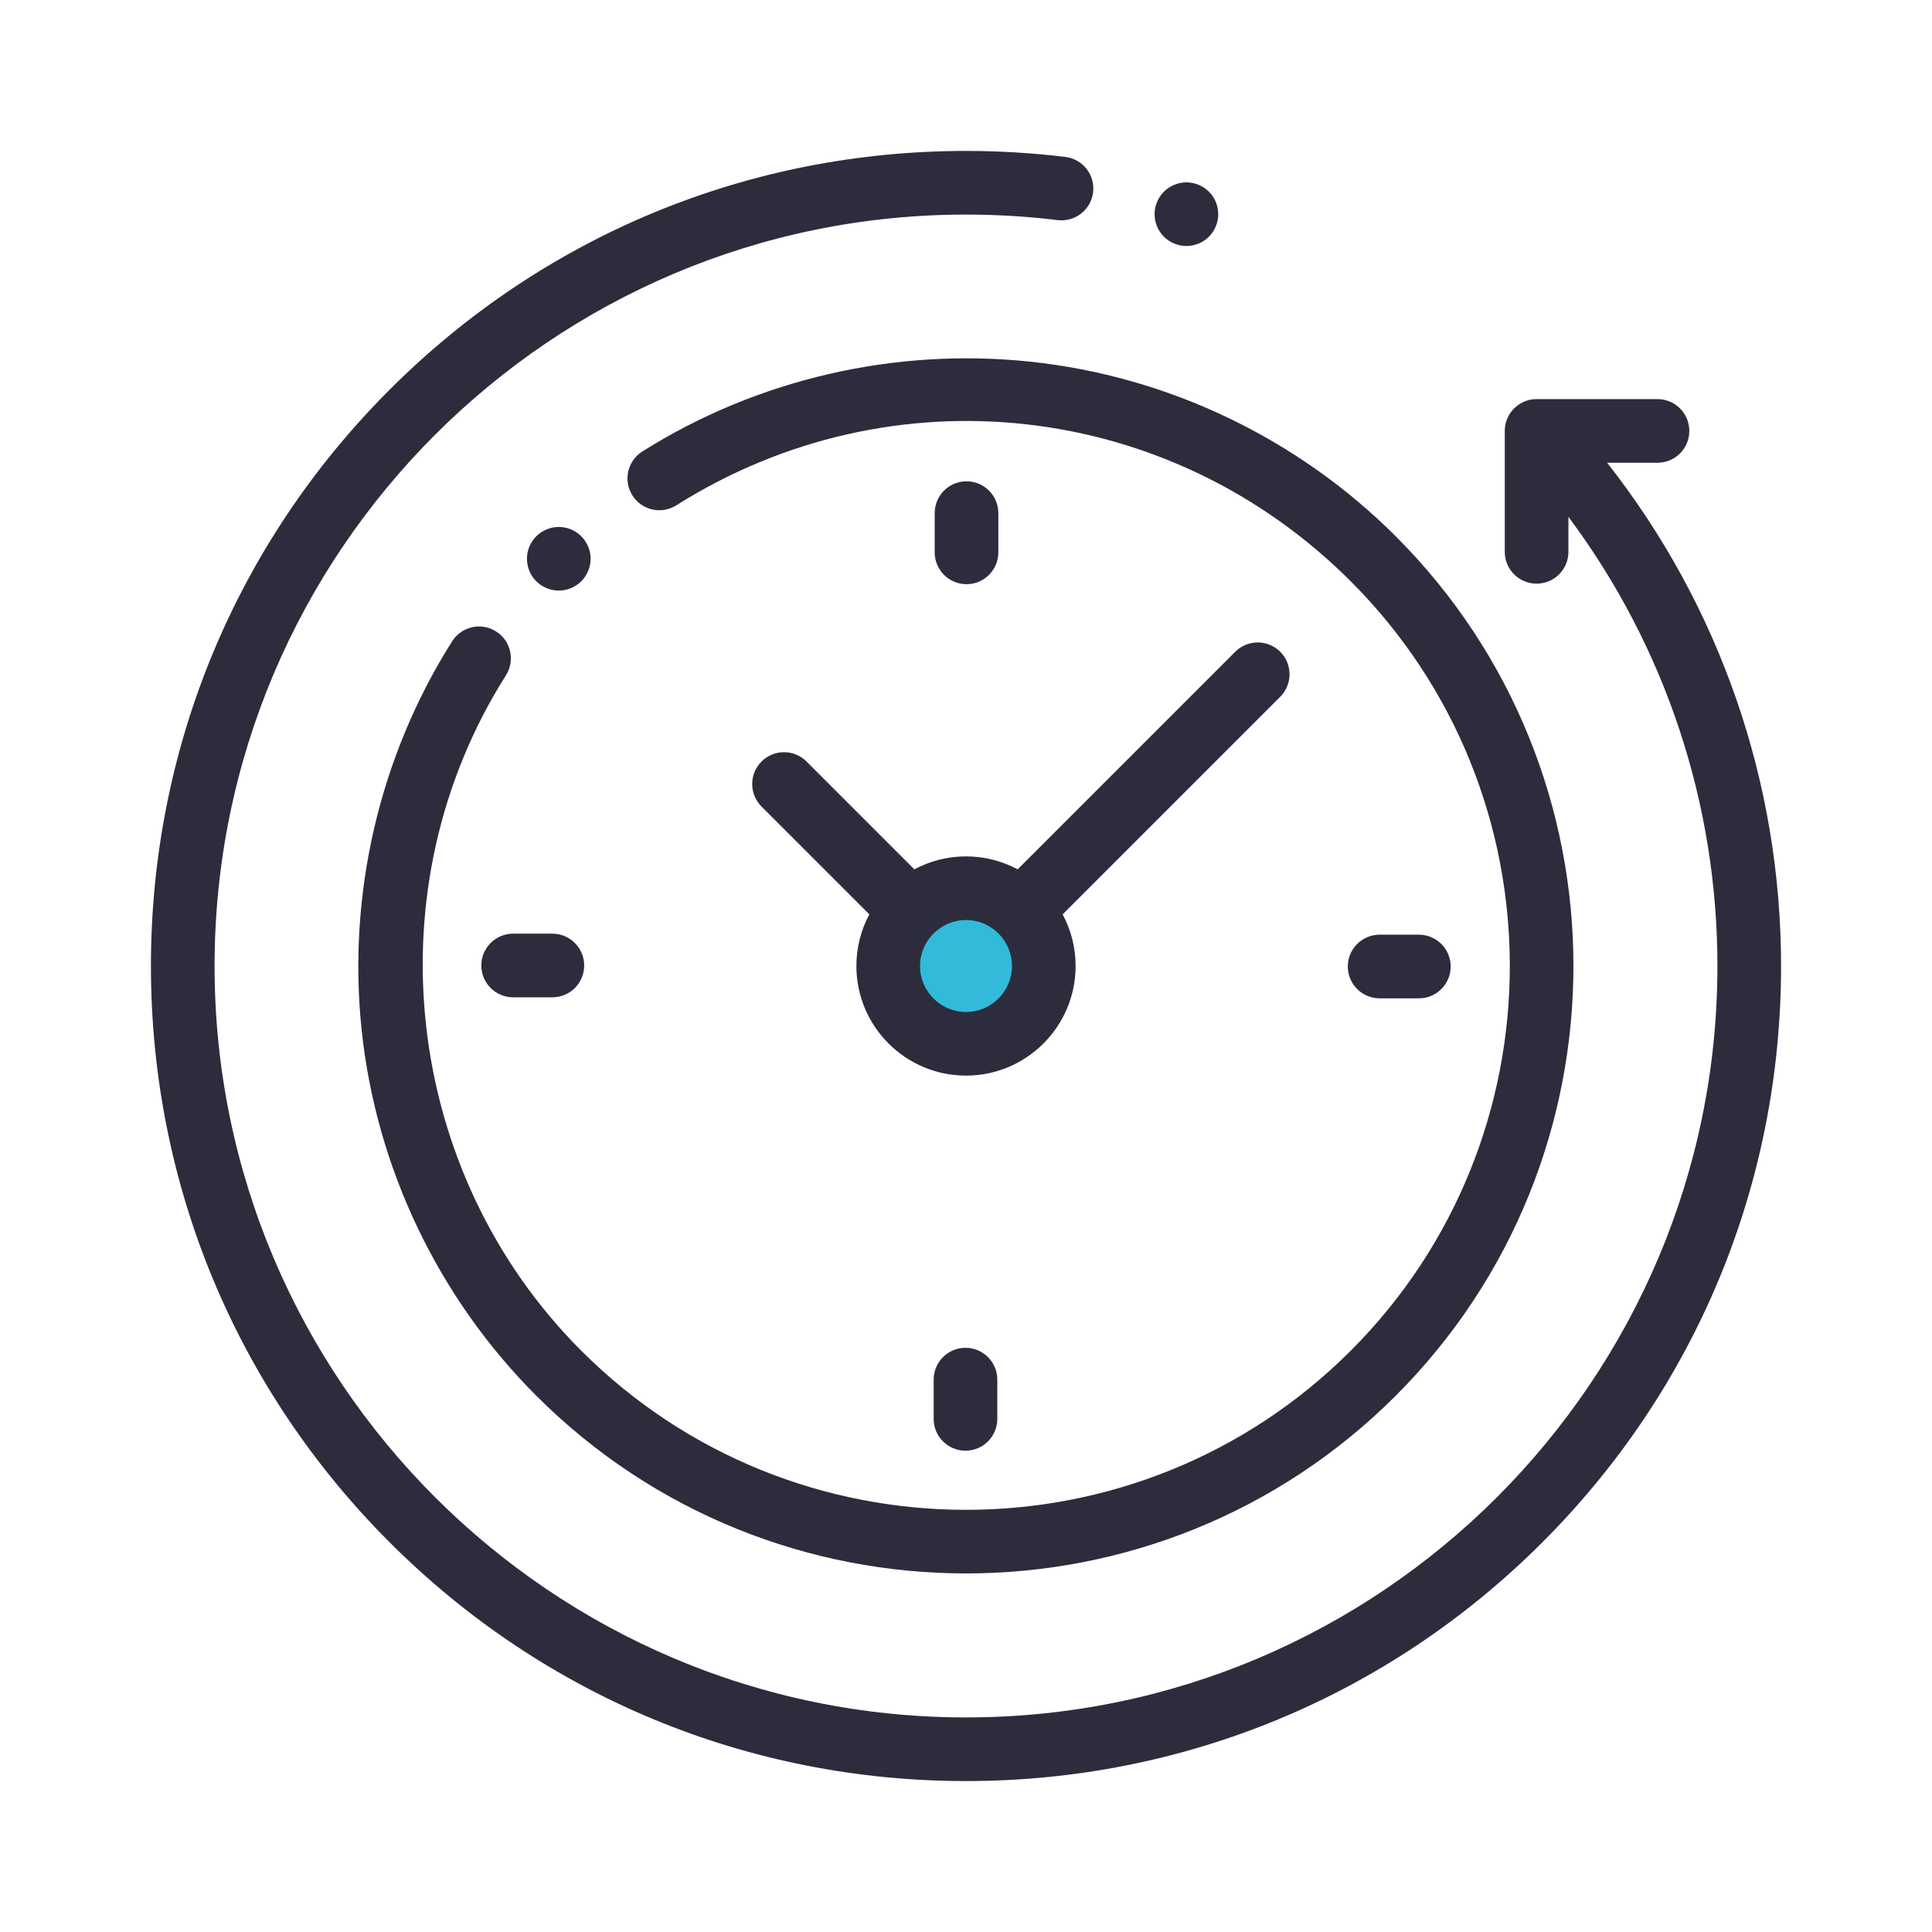
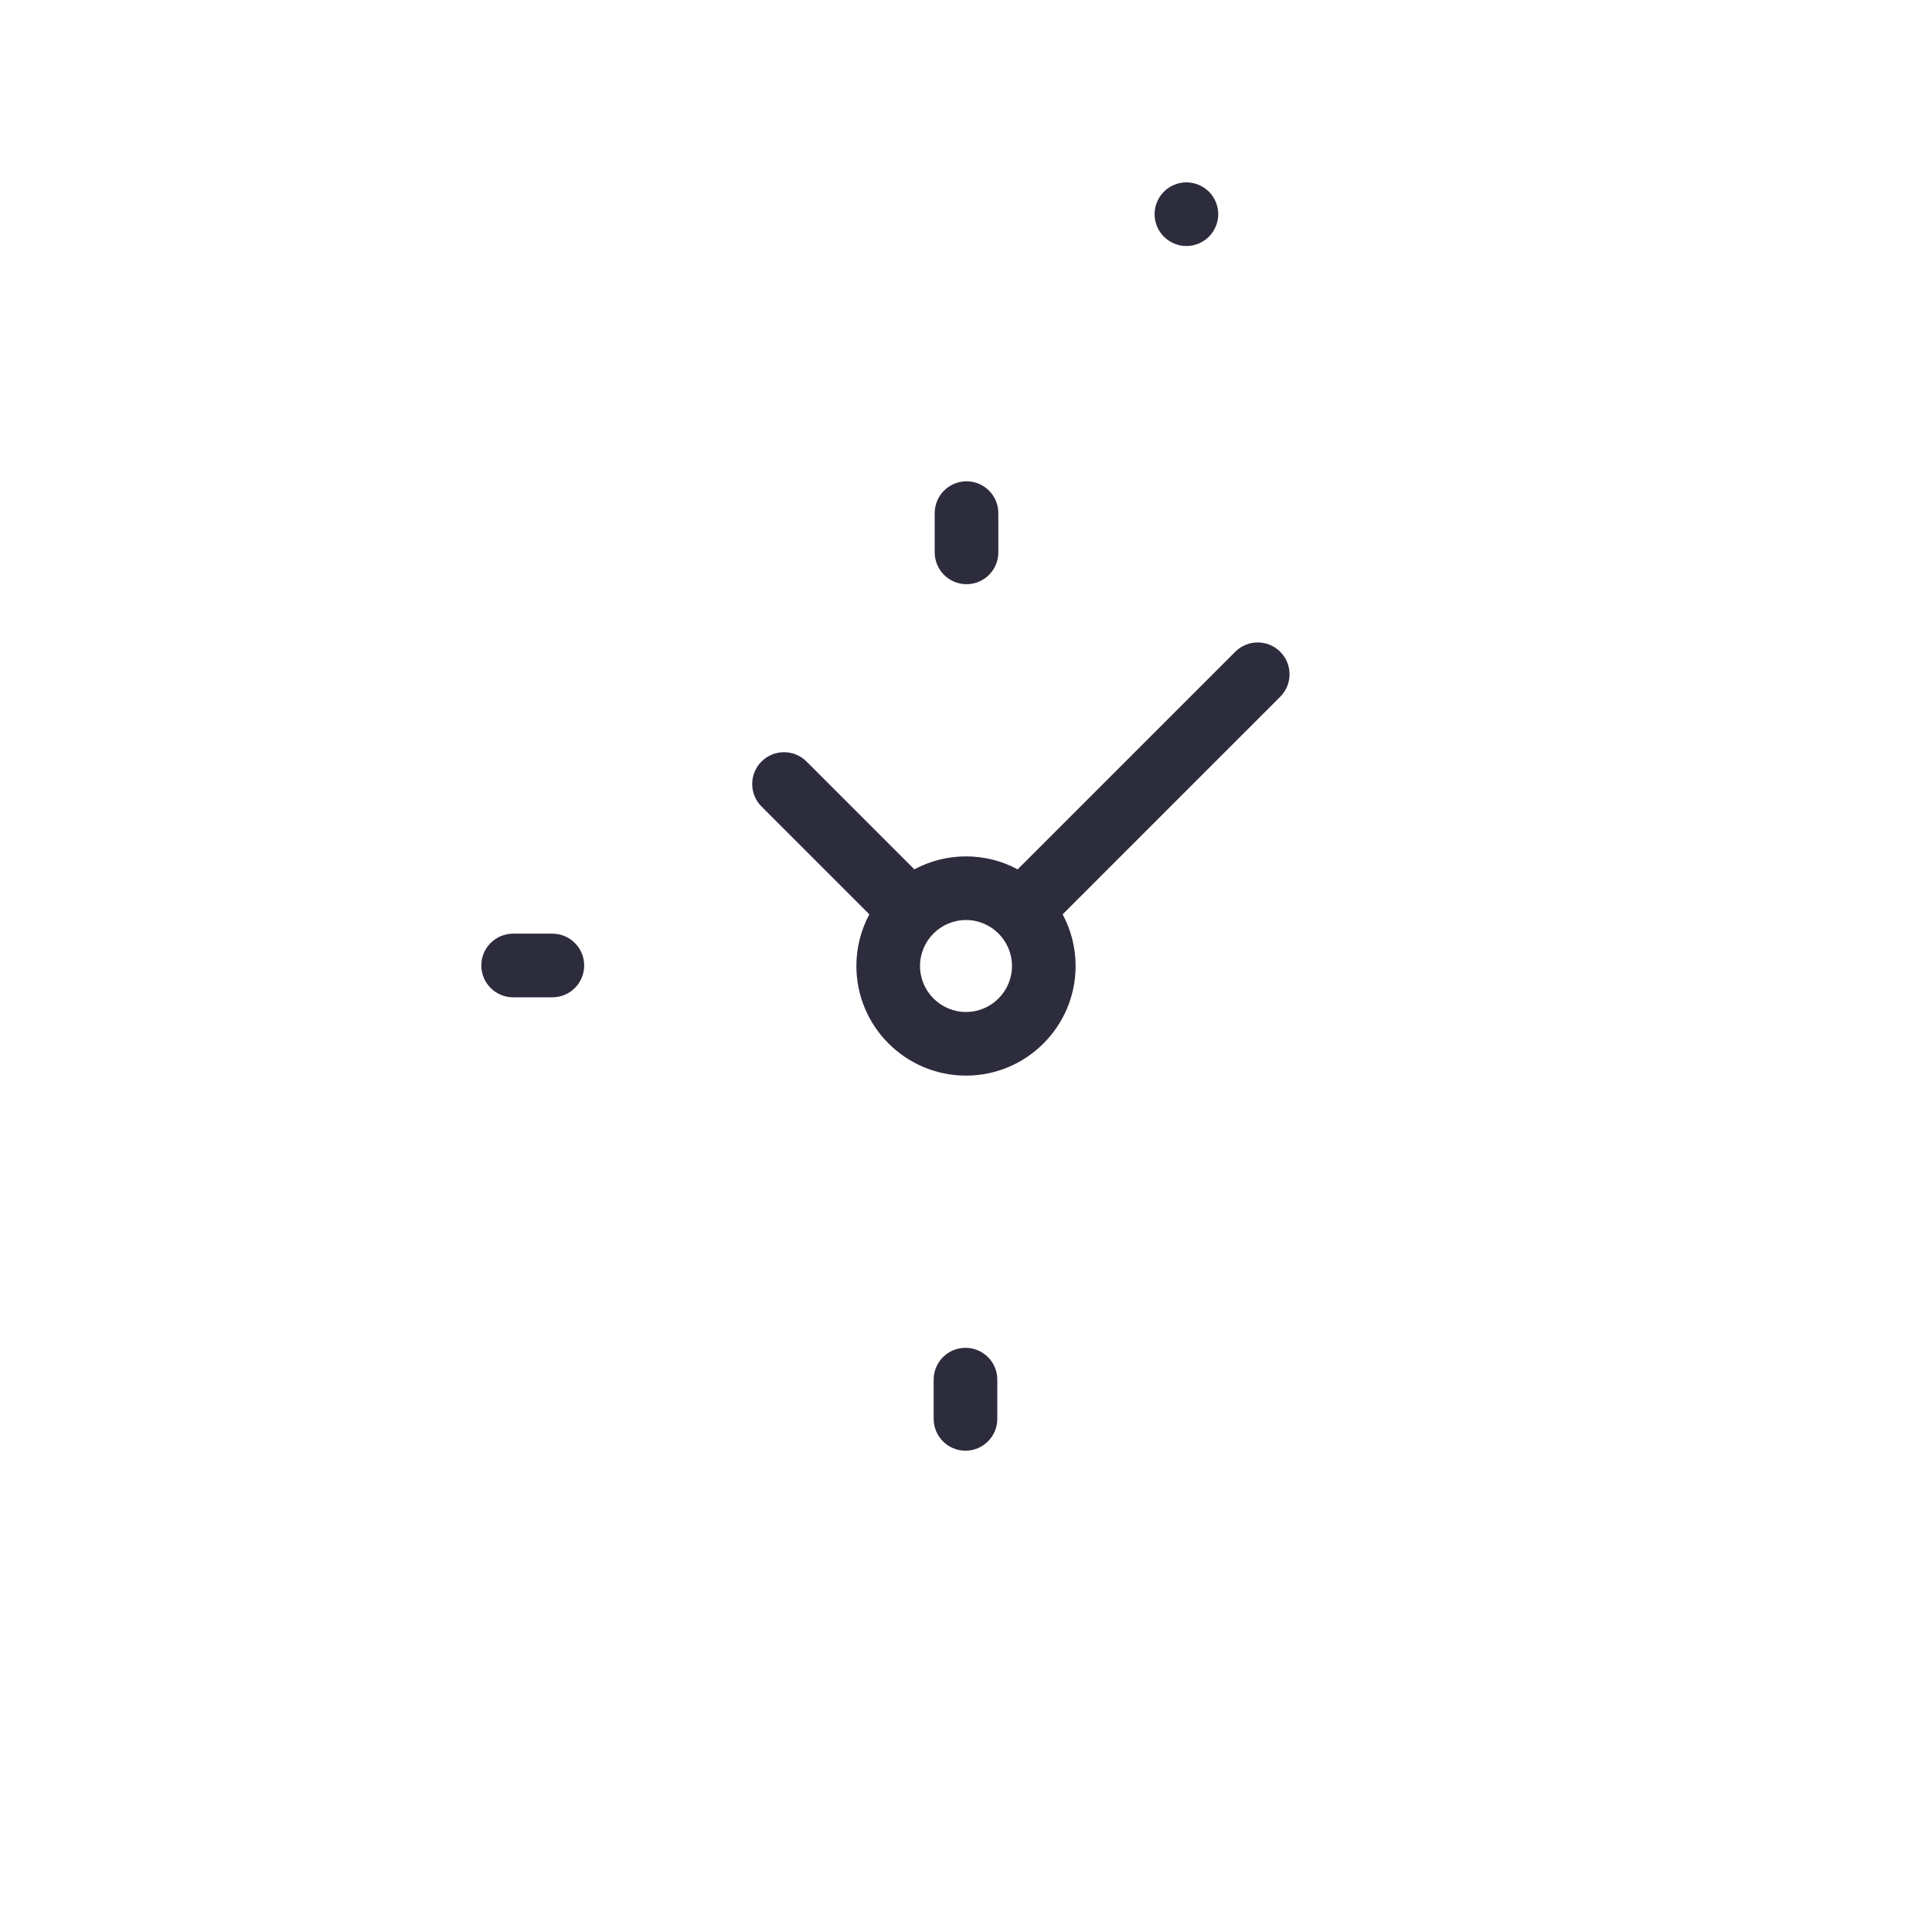
<svg xmlns="http://www.w3.org/2000/svg" width="512" height="512" viewBox="0 0 512 512" fill="none">
  <rect width="512" height="512" fill="white" />
-   <rect x="238" y="238" width="36" height="36" fill="#31BADA" />
-   <path d="M425.907 122.634H439.254C443.911 122.634 447.686 118.858 447.686 114.202C447.686 109.546 443.911 105.77 439.254 105.77H407.213C402.557 105.77 398.781 109.546 398.781 114.202V146.244C398.781 150.9 402.557 154.676 407.213 154.676C411.869 154.676 415.645 150.9 415.645 146.244V136.966C441.229 171.217 455.136 212.776 455.136 256C455.136 365.804 365.804 455.136 256 455.136C146.196 455.136 56.864 365.804 56.864 256C56.864 146.196 146.196 56.864 256 56.864C264.121 56.864 272.294 57.357 280.294 58.329C284.911 58.888 289.121 55.6 289.682 50.977C290.245 46.354 286.953 42.15 282.33 41.589C273.657 40.535 264.799 40 256 40C198.304 40 144.061 62.468 103.265 103.265C62.468 144.061 40 198.304 40 256C40 313.696 62.468 367.939 103.265 408.735C144.061 449.532 198.304 472 256 472C313.696 472 367.939 449.532 408.735 408.735C449.532 367.939 472 313.696 472 256C472 207.313 455.735 160.573 425.907 122.634Z" fill="#2C2C3D" />
-   <path d="M131.463 167.334C127.528 164.843 122.32 166.015 119.828 169.947C100.579 200.35 92.057 236.912 95.834 272.901C99.666 309.423 116.104 343.864 142.12 369.881C173.517 401.278 214.758 416.976 256.001 416.976C297.243 416.976 338.484 401.278 369.881 369.881C432.675 307.087 432.675 204.914 369.881 142.121C343.905 116.146 309.52 99.713 273.059 95.852C237.137 92.044 200.614 100.499 170.224 119.654C166.284 122.137 165.104 127.344 167.587 131.284C170.07 135.224 175.277 136.403 179.216 133.921C236.501 97.815 310 106.09 357.956 154.046C414.174 210.264 414.174 301.737 357.956 357.956C301.738 414.175 210.263 414.175 154.046 357.956C106.752 310.663 98.354 235.388 134.077 178.97C136.567 175.034 135.398 169.825 131.463 167.334Z" fill="#2C2C3D" />
-   <path d="M376.015 264.569H365.616C360.959 264.569 357.184 260.793 357.184 256.137C357.184 251.48 360.96 247.705 365.616 247.705H376.015C380.671 247.705 384.447 251.48 384.447 256.137C384.447 260.793 380.671 264.569 376.015 264.569Z" fill="#2C2C3D" />
  <path d="M127.553 255.863C127.553 260.52 131.329 264.295 135.985 264.295H146.384C151.04 264.295 154.816 260.52 154.816 255.863C154.816 251.207 151.04 247.431 146.384 247.431H135.985C131.329 247.431 127.553 251.206 127.553 255.863Z" fill="#2C2C3D" />
  <path d="M264.569 135.985V146.384C264.569 151.04 260.793 154.816 256.137 154.816C251.48 154.816 247.705 151.04 247.705 146.384V135.985C247.705 131.329 251.48 127.553 256.137 127.553C260.793 127.553 264.569 131.329 264.569 135.985Z" fill="#2C2C3D" />
  <path d="M247.431 365.616V376.015C247.431 380.671 251.207 384.447 255.863 384.447C260.52 384.447 264.295 380.671 264.295 376.015V365.616C264.295 360.96 260.52 357.184 255.863 357.184C251.207 357.184 247.431 360.959 247.431 365.616Z" fill="#2C2C3D" />
  <path fill-rule="evenodd" clip-rule="evenodd" d="M201.81 201.81C205.105 198.519 210.442 198.519 213.735 201.81L242.312 230.387C246.393 228.198 251.054 226.952 256 226.952C260.946 226.952 265.606 228.197 269.687 230.387L327.348 172.727C330.642 169.435 335.98 169.435 339.273 172.727C342.566 176.02 342.566 181.36 339.273 184.652L281.613 242.313C283.802 246.394 285.048 251.054 285.048 256C285.048 272.018 272.017 285.048 256 285.048C239.982 285.048 226.952 272.018 226.952 256C226.952 251.054 228.197 246.394 230.387 242.313L201.81 213.736C198.517 210.442 198.517 205.103 201.81 201.81ZM256 268.184C262.718 268.184 268.184 262.719 268.184 256C268.184 249.282 262.718 243.816 256 243.816C249.281 243.816 243.816 249.282 243.816 256C243.816 262.719 249.281 268.184 256 268.184Z" fill="#2C2C3D" />
-   <path d="M154.041 154.041C155.618 152.472 156.519 150.297 156.519 148.079C156.519 145.862 155.618 143.695 154.041 142.118C152.472 140.55 150.305 139.647 148.079 139.647C145.862 139.647 143.686 140.55 142.118 142.118C140.55 143.686 139.647 145.862 139.647 148.079C139.647 150.305 140.55 152.472 142.118 154.041C143.686 155.608 145.862 156.511 148.079 156.511C150.305 156.511 152.472 155.608 154.041 154.041Z" fill="#2C2C3D" />
  <path d="M320.378 62.722C318.81 64.298 316.635 65.193 314.408 65.193C312.19 65.193 310.015 64.298 308.448 62.722C306.878 61.154 305.976 58.987 305.976 56.761C305.976 54.544 306.879 52.368 308.448 50.8C310.015 49.231 312.19 48.329 314.408 48.329C316.635 48.329 318.81 49.232 320.378 50.8C321.947 52.368 322.849 54.544 322.849 56.761C322.849 58.986 321.946 61.154 320.378 62.722Z" fill="#2C2C3D" />
</svg>